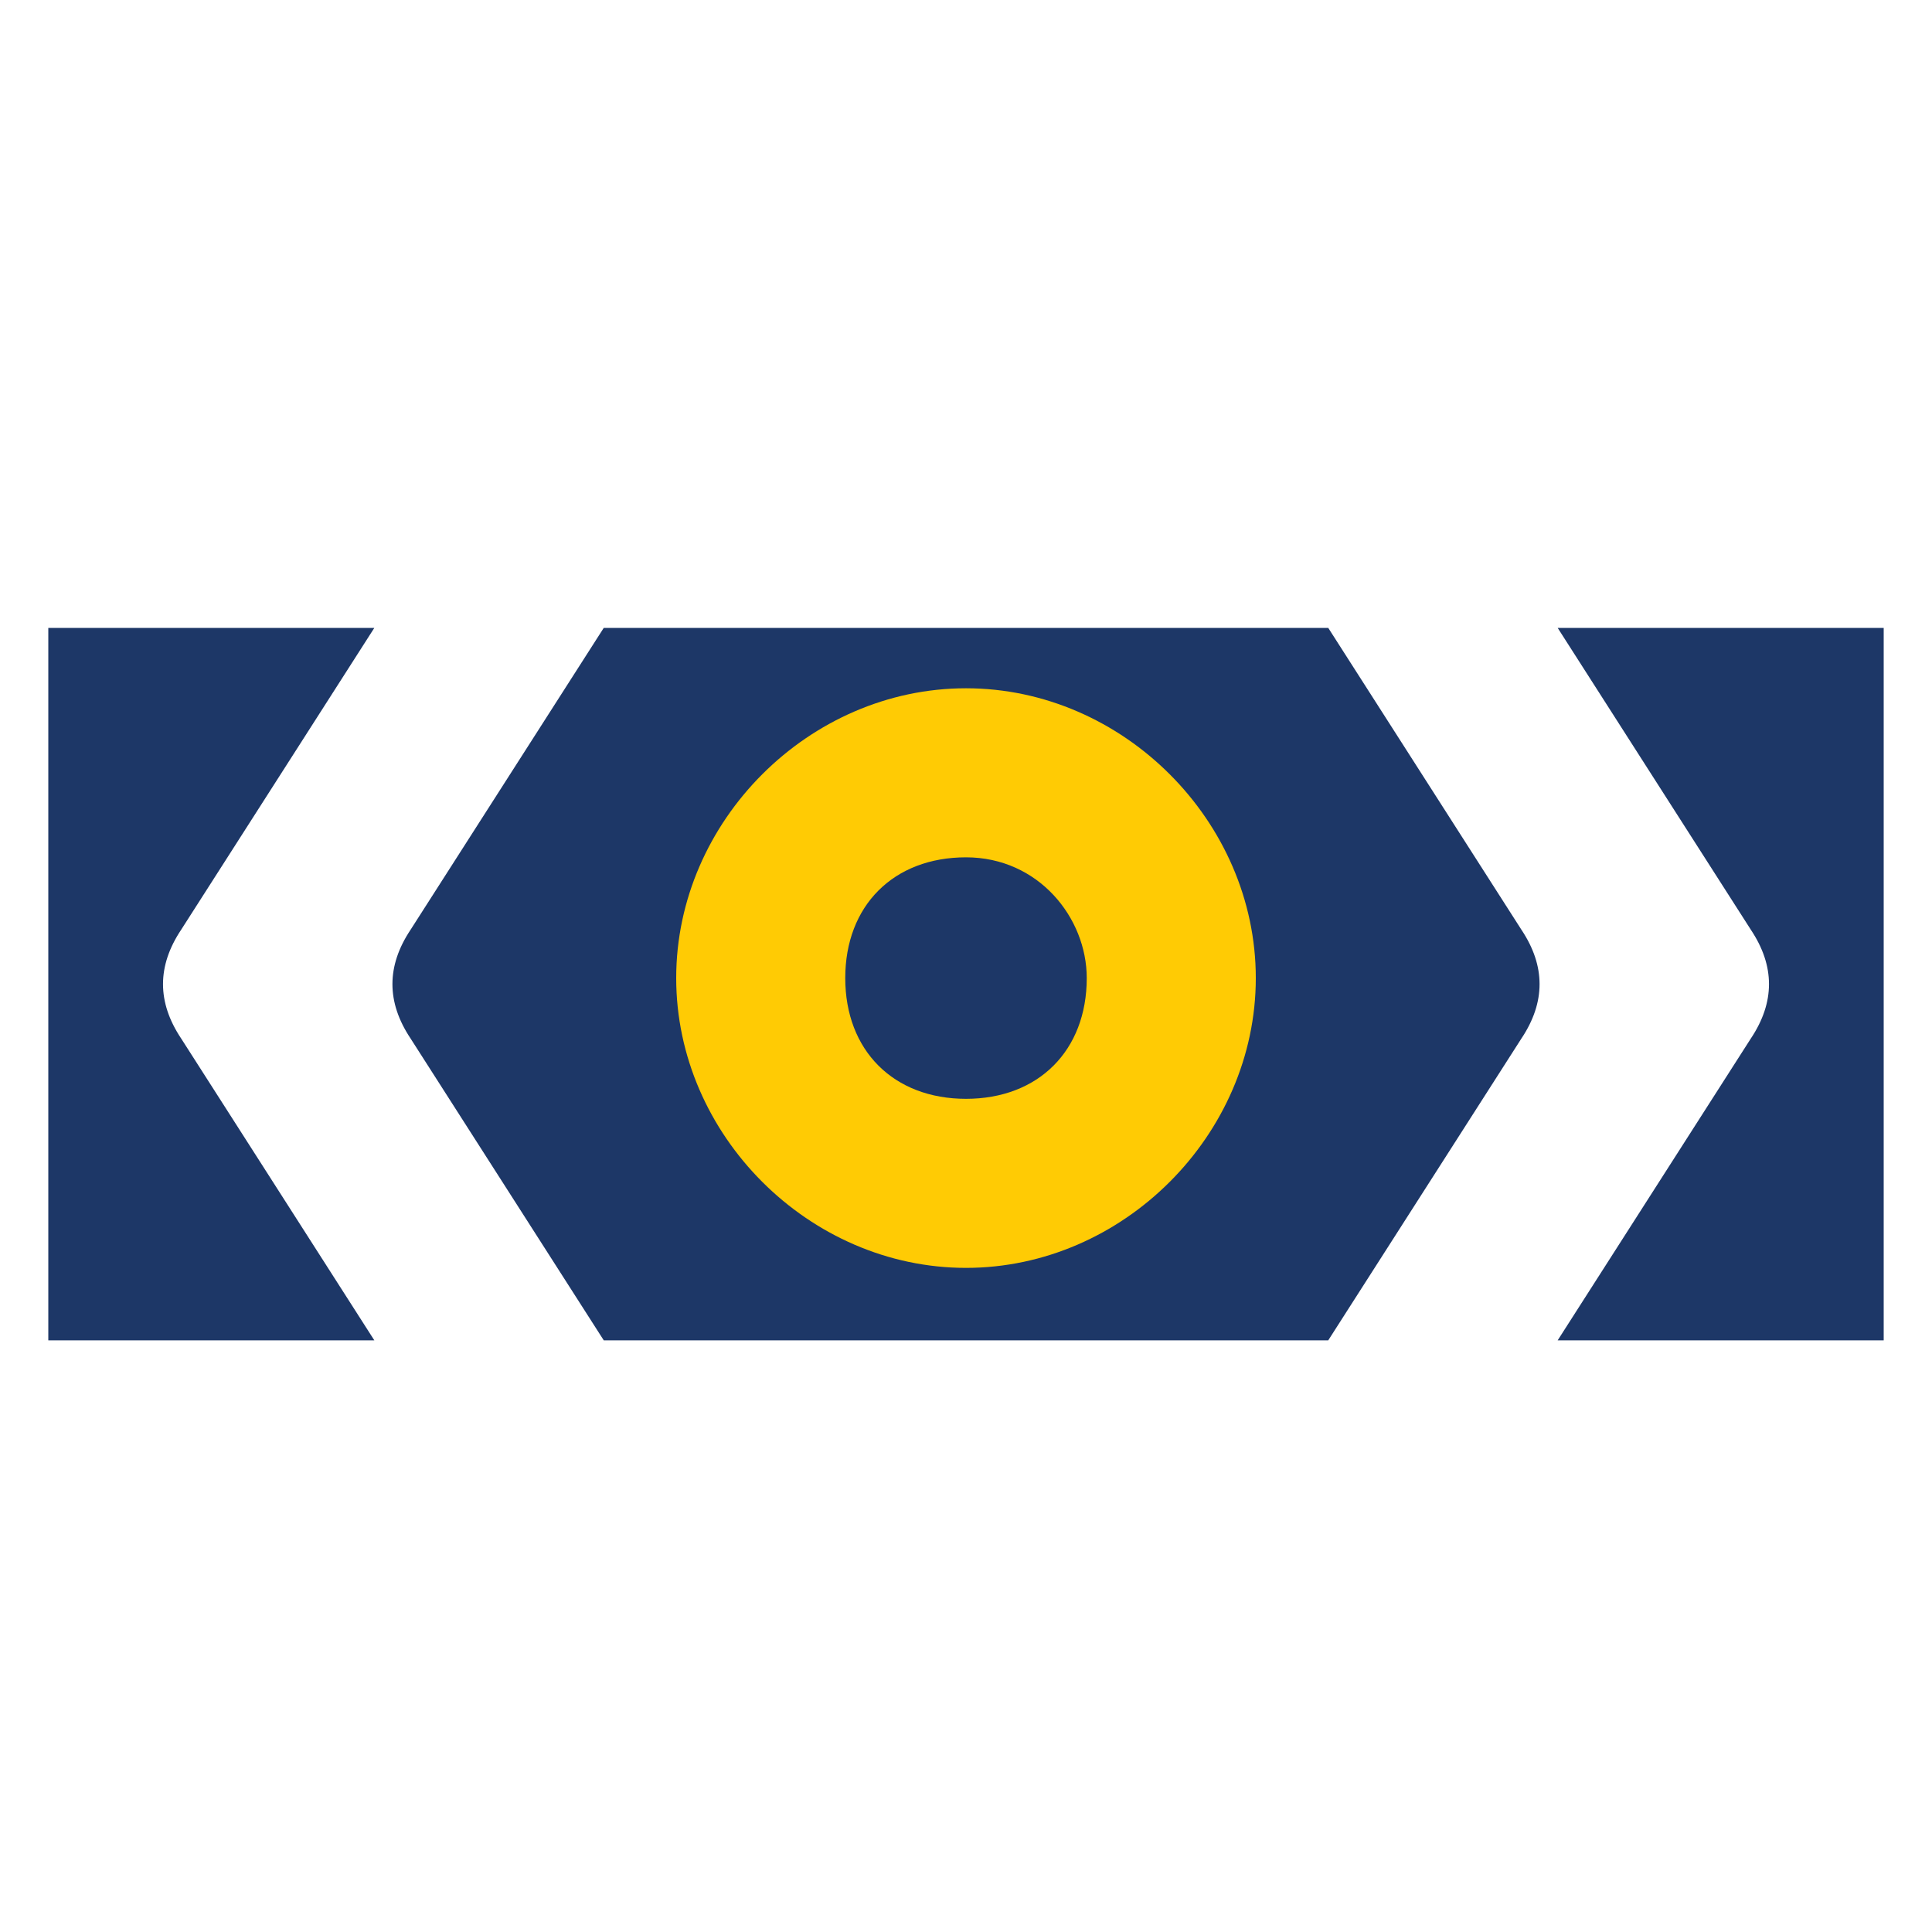
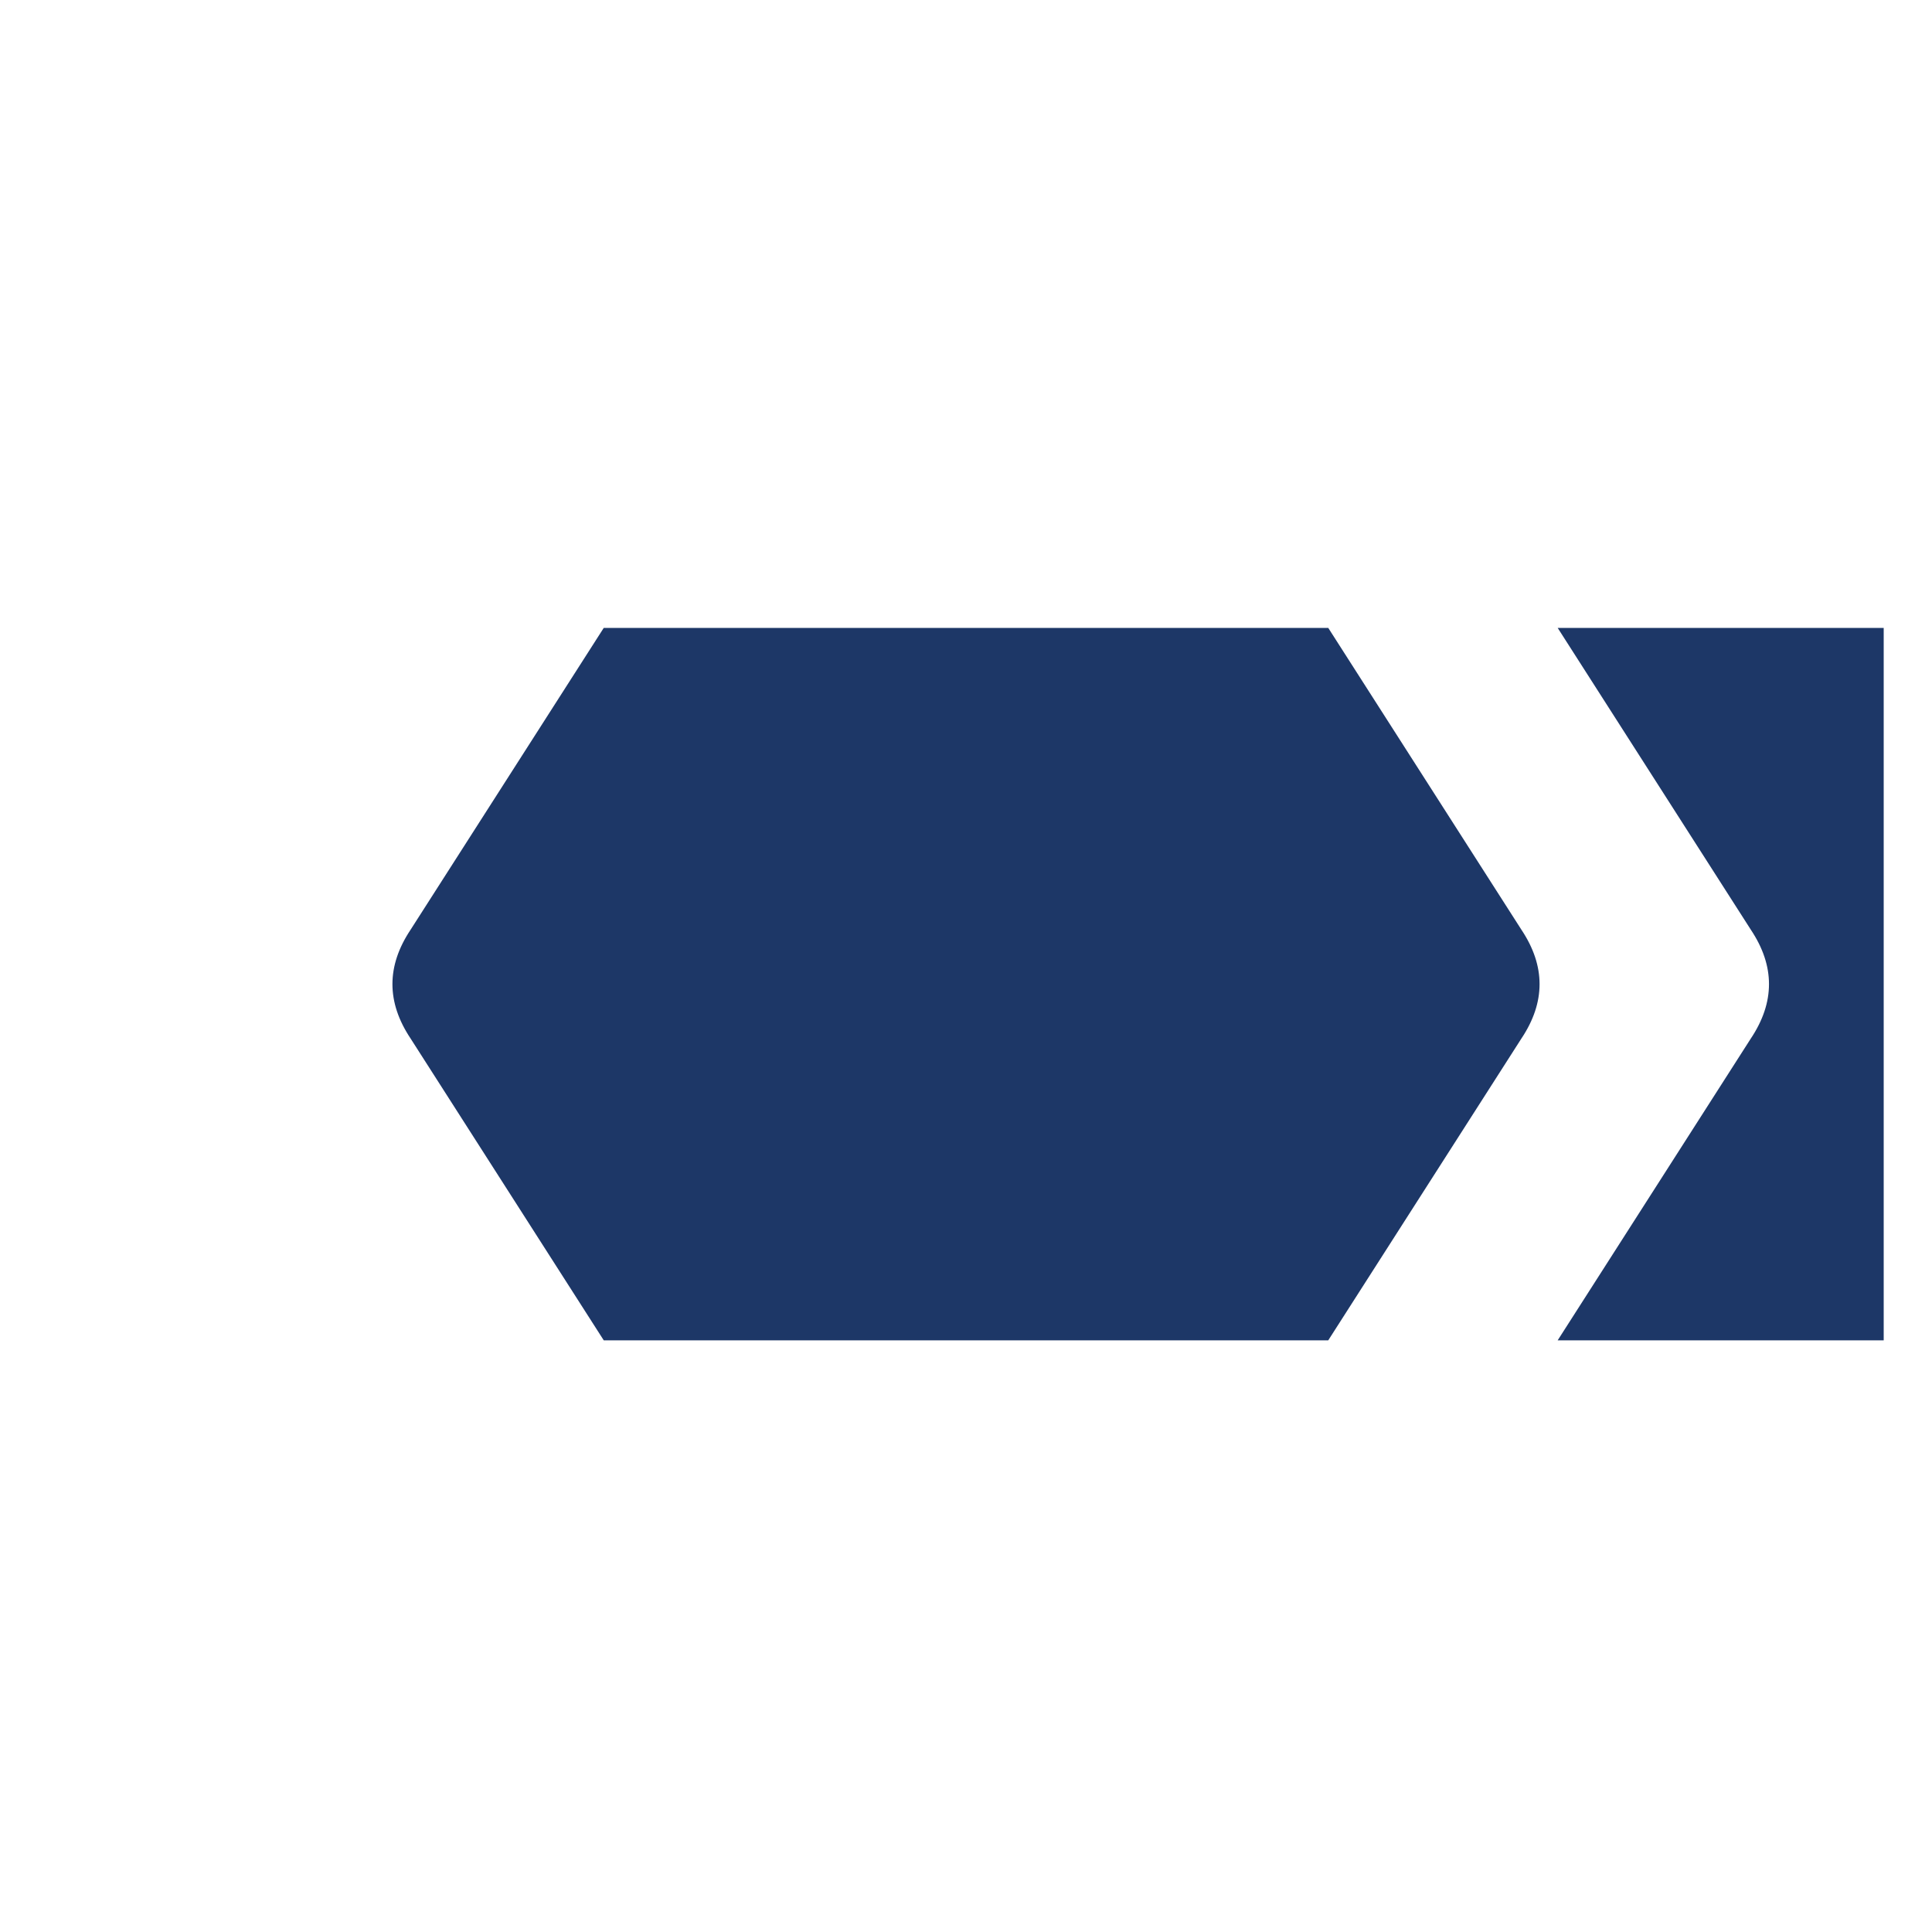
<svg xmlns="http://www.w3.org/2000/svg" id="Layer_1" version="1.1" viewBox="0 0 16 16">
  <defs>
    <style>
      .st0 {
        fill: #ffcb04;
      }

      .st1 {
        fill: #1d3767;
      }
    </style>
  </defs>
  <path class="st1" d="M12.6,7.7l-1.6-2.5h-6l-1.6,2.5c-.2.3-.2.6,0,.9l1.6,2.5h6l1.6-2.5c.2-.3.2-.6,0-.9" />
-   <path class="st0" d="M8,10.5c-1.3,0-2.4-1.1-2.4-2.4s1.1-2.4,2.4-2.4,2.4,1.1,2.4,2.4-1.1,2.4-2.4,2.4" />
  <g>
    <path class="st1" d="M12.9,5.2l1.6,2.5c.2.3.2.6,0,.9l-1.6,2.5h2.7v-5.9h-2.7,0Z" />
-     <path class="st1" d="M3.1,5.2H.4v5.9h2.7l-1.6-2.5c-.2-.3-.2-.6,0-.9l1.6-2.5Z" />
-     <path class="st1" d="M9,8.1c0-.5-.4-1-1-1s-1,.4-1,1,.4,1,1,1,1-.4,1-1" />
  </g>
</svg>